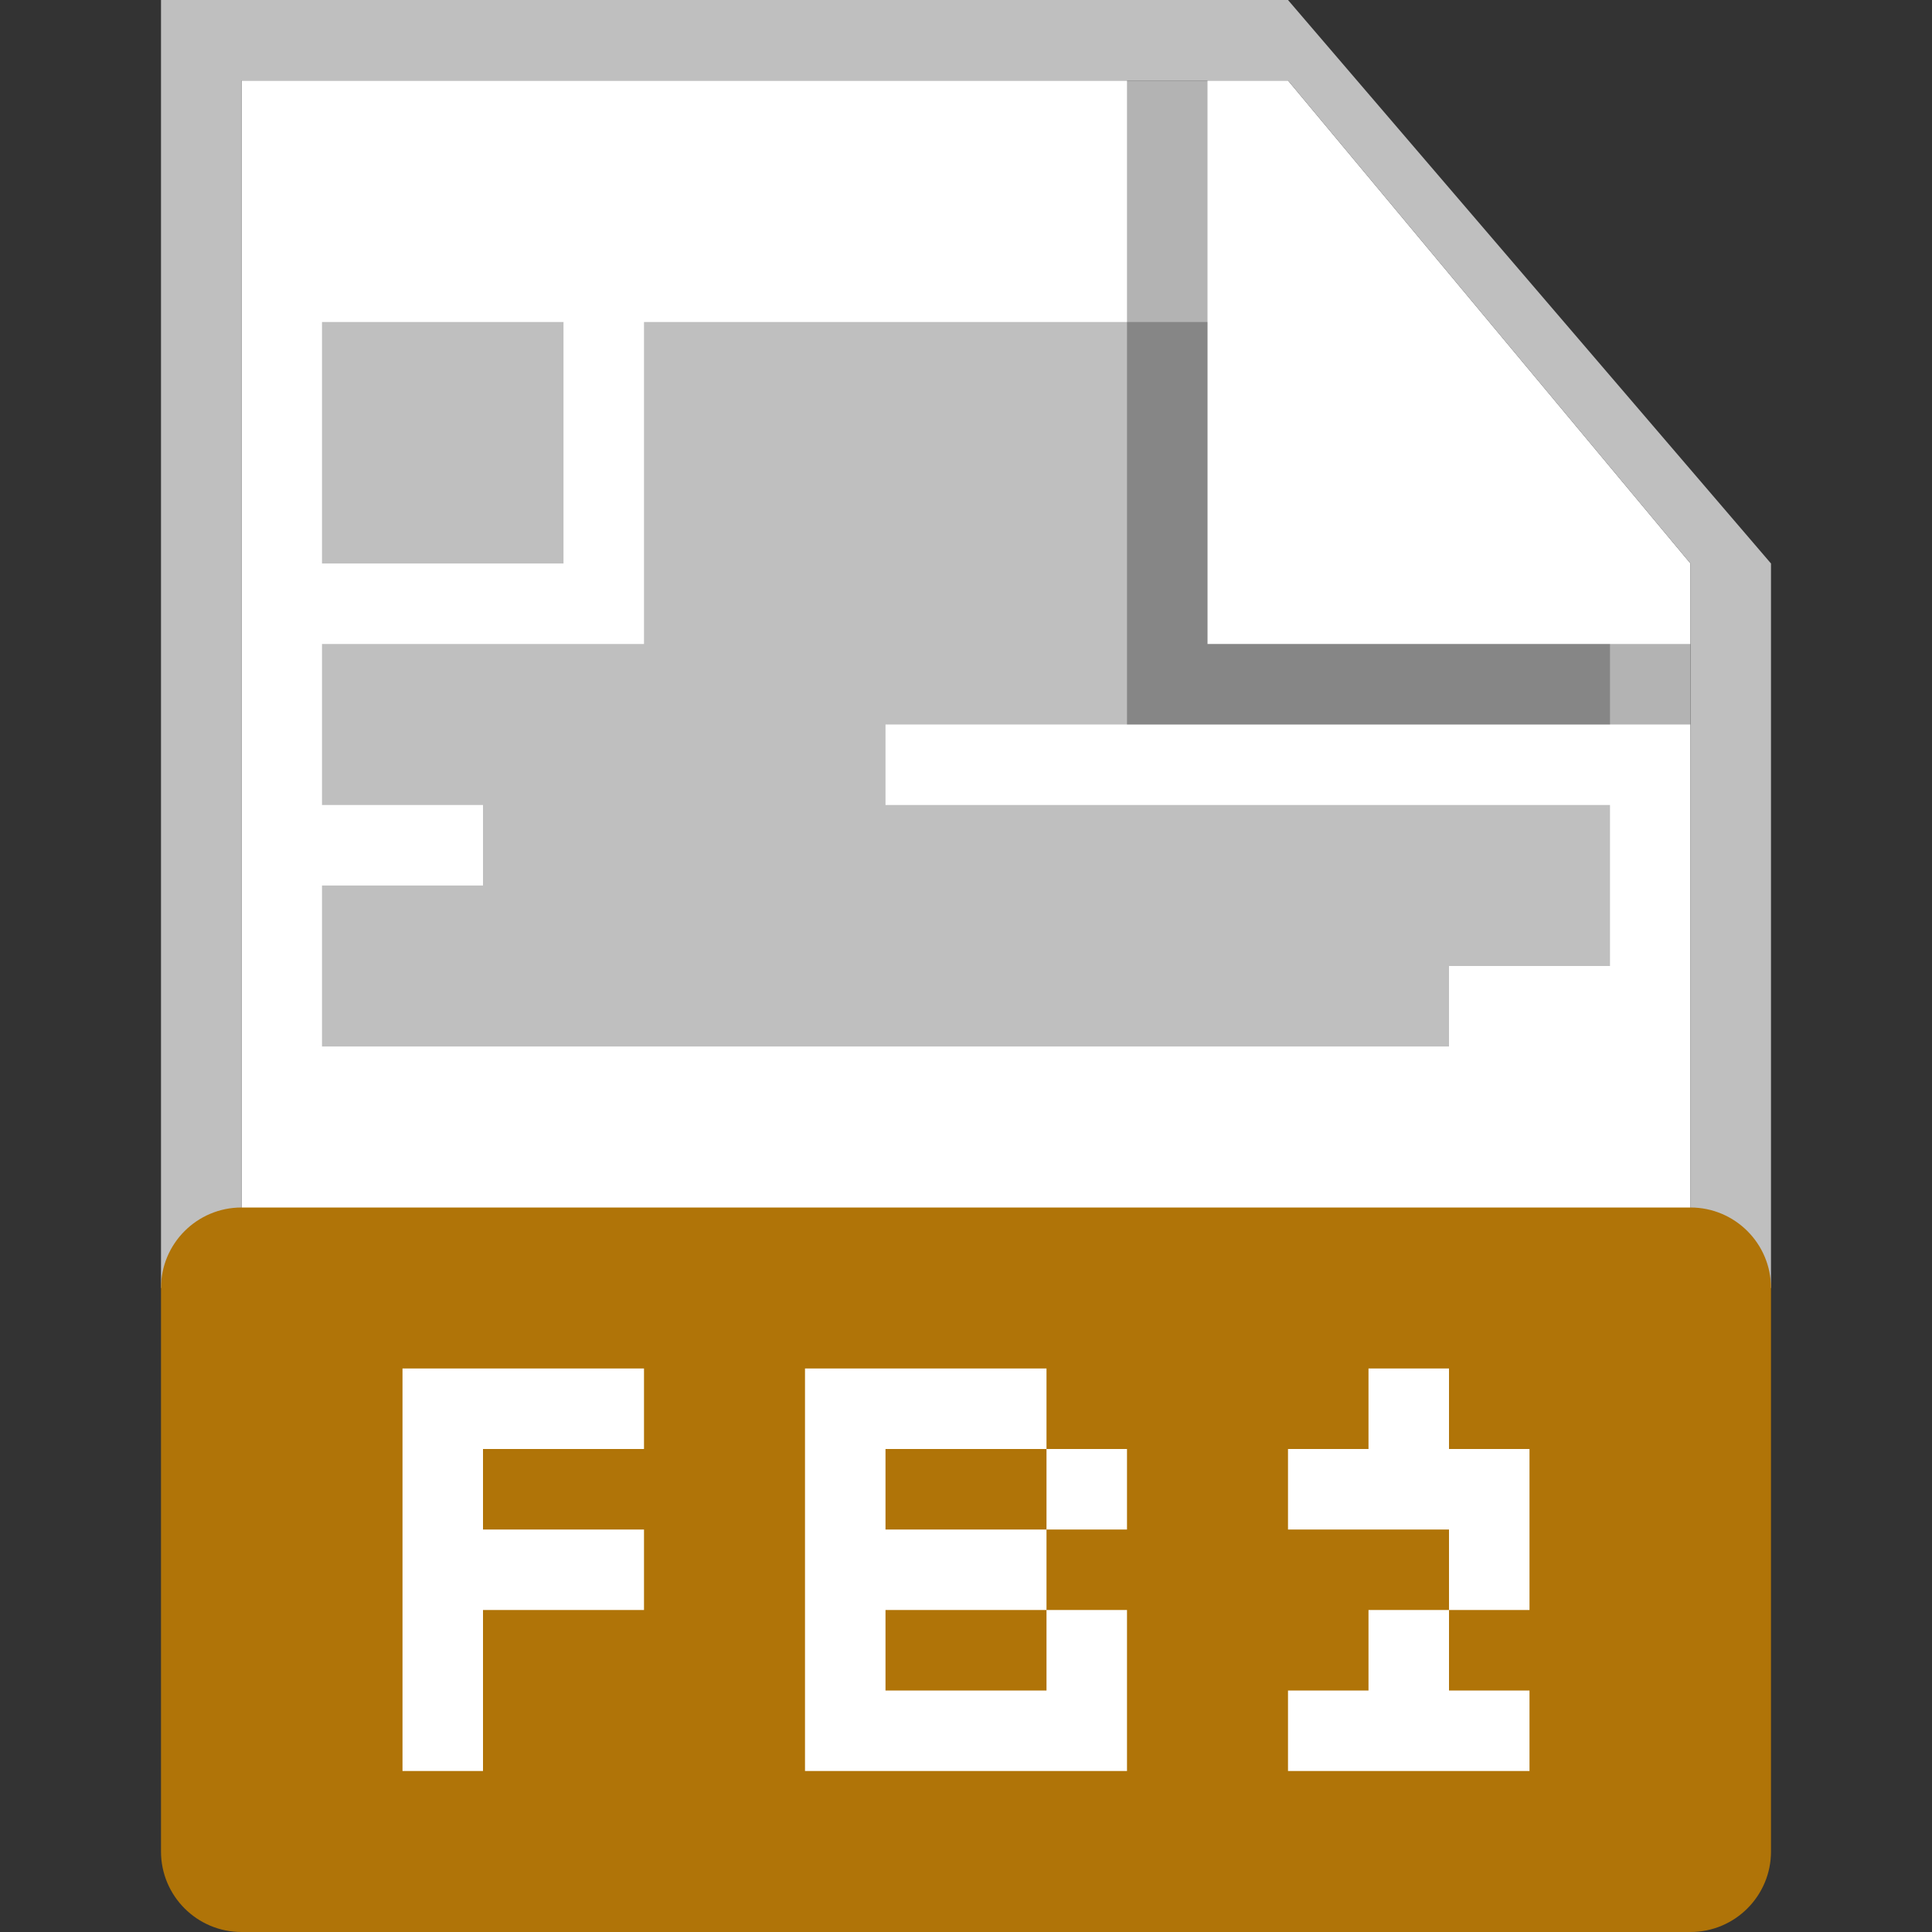
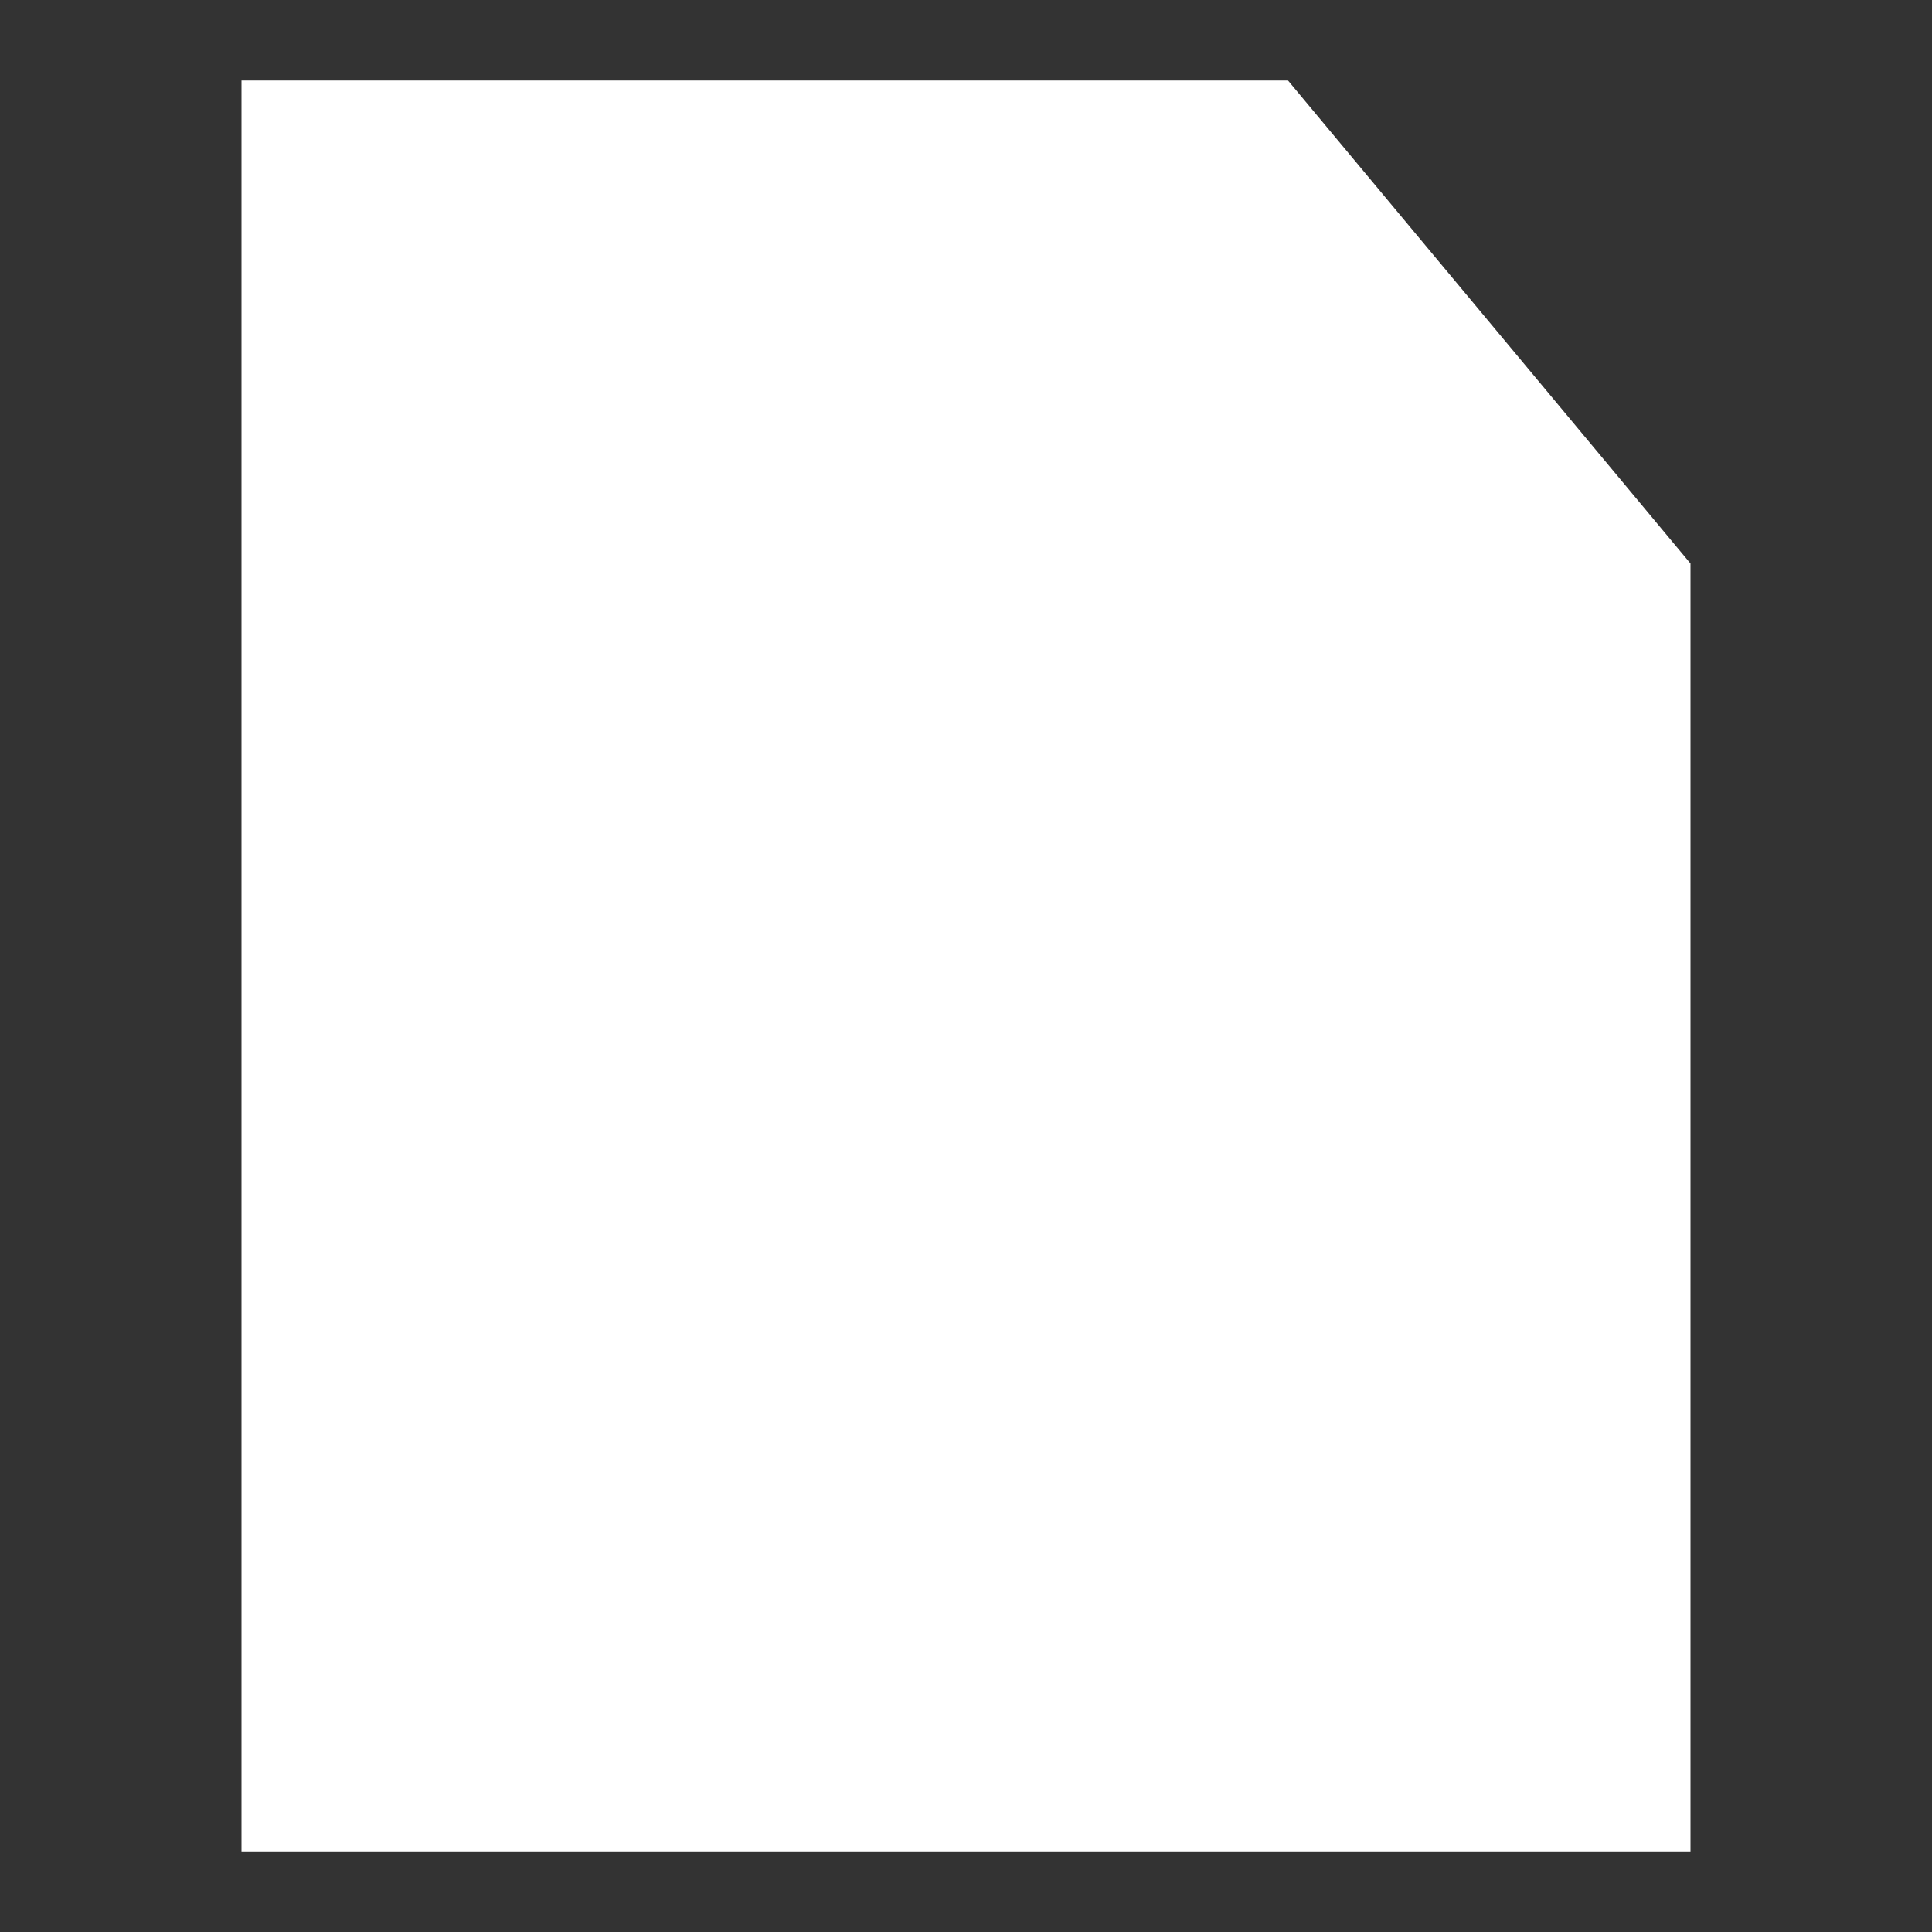
<svg xmlns="http://www.w3.org/2000/svg" width="24" height="24" viewBox="0 0 24 24" fill="none">
  <rect x="0" y="0" width="24" height="24" fill="#333333" stroke="none" />
  <path d="M3 1H16L21 7V23H3V1Z" fill="white" />
-   <path d="M21 7L16 1H3V16H2V0H16L22 7V16H21V7Z" fill="#BFBFBF" />
-   <path fill-rule="evenodd" clip-rule="evenodd" d="M3 15C2.448 15 2 15.448 2 16V23C2 23.552 2.448 24 3 24H21C21.552 24 22 23.552 22 23V16C22 15.448 21.552 15 21 15H3ZM8 17H5V22H6V20H8V19H6V18H8V17ZM10 22V17H13V18H11V19H13V20H11V21H13V20H14V22H10ZM13 19V18H14V19H13ZM18 17H17V18H16V19H18V20H17V21H16V22H19V21H18V20H19V18H18V17Z" fill="#B07408" />
-   <path d="M7 4H4V7H7V4Z" fill="#BFBFBF" />
-   <path d="M15 8V4H8V8H4V10H6V11H4V13H18V12H20V10H11V9H20V8H15Z" fill="#BFBFBF" />
-   <path opacity="0.3" d="M14 9V1H15V8H21V9H14Z" fill="black" />
</svg>